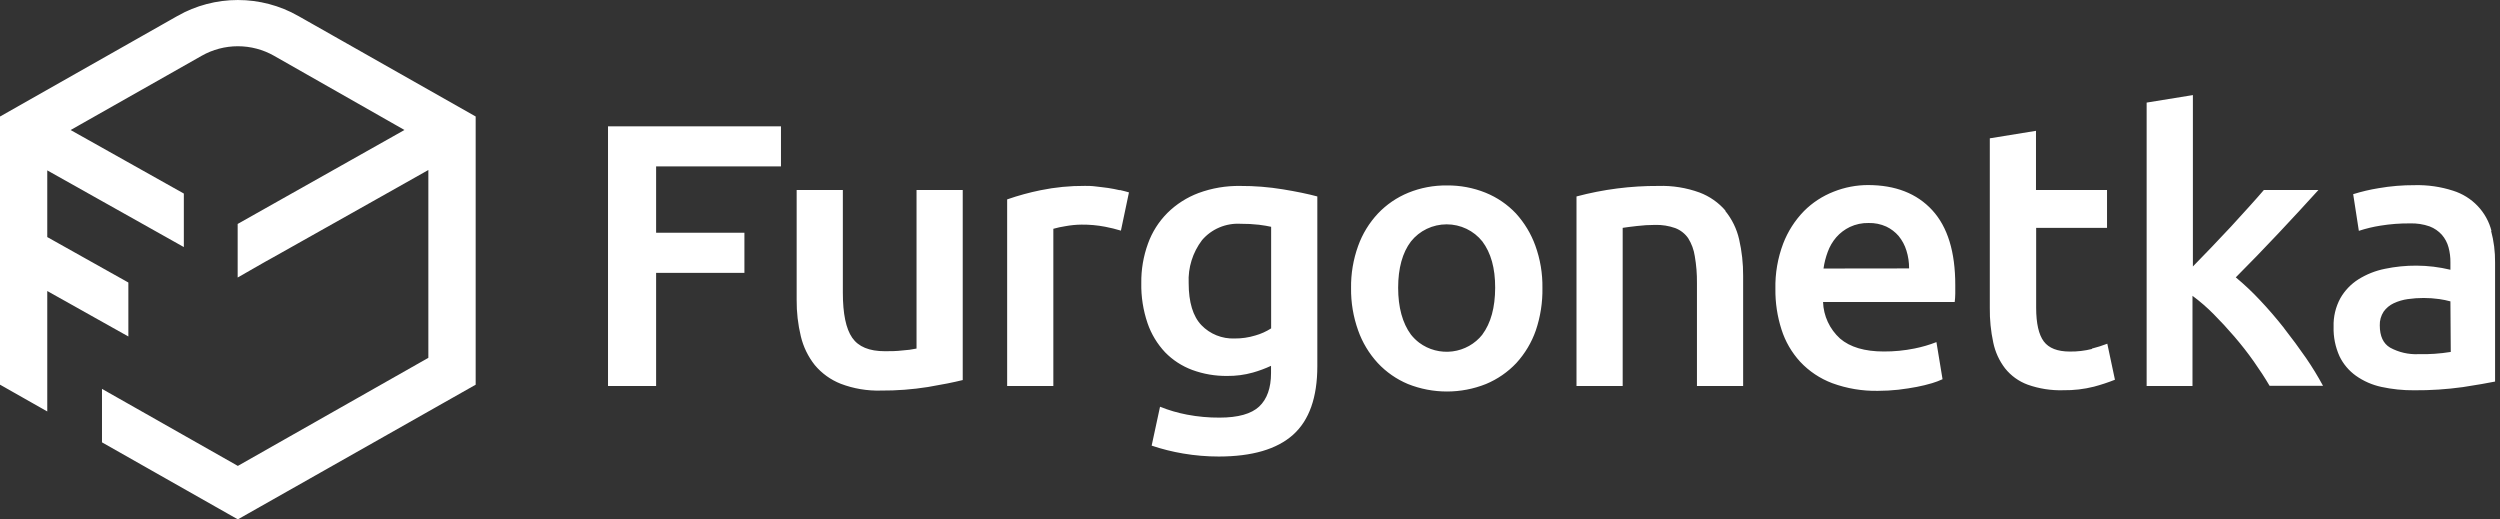
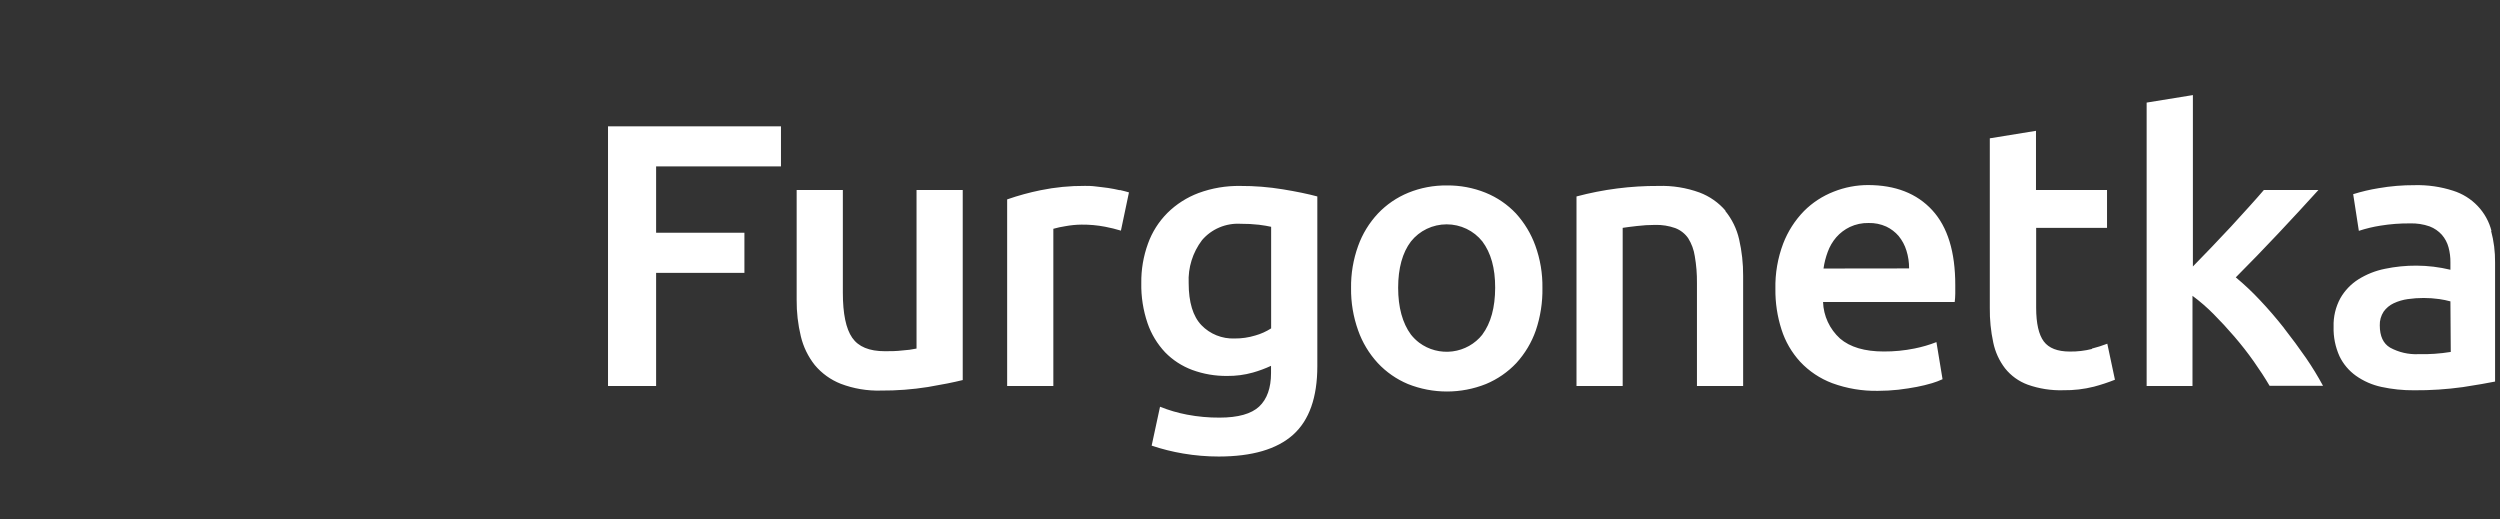
<svg xmlns="http://www.w3.org/2000/svg" width="231" height="48" viewBox="0 0 231 48" fill="none">
  <rect x="0" y="0" width="231" height="48" fill="#333333" stroke="none" />
  <g clip-path="url(#clip0_2918_15156)">
-     <path d="M39.335 15.272L33.922 18.322L33.922 18.322L24.997 23.342L24.994 23.343L24.238 23.763L24.238 23.763L24.233 23.766L22.46 24.781V20.985L25.485 19.28L25.485 19.28L37.618 12.446L38.388 12.012L37.62 11.576L25.57 4.721L25.57 4.721C24.478 4.1 23.239 3.773 21.979 3.773C20.718 3.773 19.479 4.1 18.387 4.721C18.387 4.721 18.387 4.721 18.387 4.721L6.28 11.58L5.509 12.018L6.282 12.451L16.487 18.177V21.975L4.612 15.307L3.867 14.889V15.743V21.905V22.198L4.123 22.341L11.361 26.398V30.238L4.611 26.455L3.867 26.038V26.891V37.16L0.5 35.252V11.059L16.653 1.904L16.653 1.903C18.271 0.985 20.108 0.501 21.979 0.501C23.849 0.501 25.686 0.985 27.304 1.903L27.305 1.904L43.452 11.054V35.255L21.976 47.415L9.924 40.582V36.791L11.615 37.749L11.615 37.749L21.73 43.485L21.976 43.625L22.223 43.485L39.827 33.498L40.08 33.354V33.063V15.707V14.852L39.335 15.272Z" fill="white" stroke="white" />
    <path d="M56.18 11.672H72.162V15.374H60.625V21.505H68.784V25.212H60.625V35.667H56.18V11.672ZM84.688 17.556H88.956V35.117C88.133 35.323 87.062 35.537 85.744 35.759C84.309 35.987 82.857 36.097 81.404 36.088C80.134 36.125 78.87 35.912 77.685 35.461C76.749 35.092 75.924 34.497 75.285 33.731C74.666 32.949 74.228 32.045 73.998 31.081C73.731 29.975 73.601 28.84 73.611 27.703V17.556H77.879V27.045C77.879 28.986 78.166 30.373 78.742 31.205C79.317 32.036 80.311 32.452 81.759 32.452C82.282 32.452 82.805 32.452 83.401 32.38C83.834 32.355 84.264 32.297 84.688 32.206V17.556ZM103.469 17.556C103.819 17.639 104.101 17.71 104.316 17.777L103.573 21.31C103.092 21.164 102.603 21.044 102.109 20.95C101.394 20.813 100.667 20.748 99.938 20.755C99.436 20.759 98.936 20.808 98.443 20.899C98.067 20.956 97.694 21.037 97.329 21.14V35.667H93.061V18.424C94.069 18.073 95.1 17.79 96.147 17.577C97.499 17.3 98.877 17.166 100.257 17.176C100.54 17.176 100.869 17.176 101.246 17.228C101.622 17.279 101.999 17.31 102.376 17.366C102.752 17.423 103.118 17.495 103.469 17.577V17.556ZM114.598 17.181C115.921 17.175 117.242 17.28 118.546 17.495C119.795 17.7 120.853 17.919 121.721 18.152V33.834C121.721 36.719 120.975 38.831 119.483 40.17C117.99 41.508 115.703 42.179 112.621 42.183C111.517 42.183 110.414 42.09 109.326 41.906C108.337 41.739 107.363 41.496 106.413 41.176L107.187 37.582C107.989 37.905 108.821 38.149 109.671 38.311C110.665 38.501 111.676 38.594 112.689 38.588C114.404 38.588 115.628 38.239 116.35 37.562C117.072 36.884 117.443 35.841 117.443 34.481V33.803C116.903 34.054 116.343 34.261 115.769 34.424C114.996 34.641 114.194 34.746 113.39 34.737C112.289 34.749 111.194 34.562 110.163 34.183C109.215 33.83 108.359 33.274 107.658 32.555C106.931 31.782 106.378 30.867 106.036 29.87C105.627 28.671 105.431 27.411 105.456 26.147C105.44 24.909 105.649 23.678 106.073 22.511C106.454 21.447 107.068 20.478 107.872 19.672C108.687 18.866 109.668 18.239 110.749 17.834C111.979 17.381 113.284 17.16 114.598 17.181ZM117.453 20.956C117.15 20.889 116.774 20.822 116.324 20.766C115.763 20.703 115.199 20.674 114.634 20.678C113.961 20.639 113.288 20.755 112.669 21.017C112.049 21.279 111.501 21.68 111.068 22.188C110.202 23.33 109.766 24.73 109.833 26.152C109.833 27.929 110.231 29.233 111.015 30.049C111.406 30.455 111.881 30.775 112.408 30.986C112.934 31.198 113.501 31.297 114.07 31.276C114.72 31.282 115.368 31.189 115.989 30.999C116.508 30.854 117.002 30.632 117.453 30.342V20.956ZM141.867 22.701C142.319 23.952 142.54 25.272 142.52 26.599C142.544 27.934 142.338 29.264 141.909 30.532C141.521 31.645 140.909 32.67 140.109 33.546C139.325 34.379 138.369 35.038 137.306 35.482C134.992 36.406 132.403 36.406 130.089 35.482C129.032 35.038 128.084 34.378 127.307 33.546C126.502 32.671 125.885 31.646 125.492 30.532C125.042 29.275 124.821 27.951 124.838 26.619C124.819 25.292 125.041 23.973 125.492 22.722C125.89 21.613 126.512 20.595 127.322 19.728C128.108 18.899 129.066 18.244 130.131 17.808C131.259 17.349 132.471 17.12 133.692 17.135C134.919 17.121 136.135 17.35 137.27 17.808C138.336 18.241 139.295 18.896 140.078 19.728C140.865 20.596 141.472 21.606 141.867 22.701ZM136.966 30.917C137.756 29.854 138.148 28.411 138.153 26.588C138.159 24.766 137.756 23.359 136.971 22.311C136.58 21.818 136.08 21.42 135.508 21.145C134.936 20.871 134.308 20.729 133.671 20.729C133.035 20.729 132.407 20.871 131.835 21.145C131.263 21.42 130.763 21.818 130.371 22.311C129.587 23.338 129.189 24.786 129.189 26.588C129.189 28.391 129.587 29.854 130.371 30.917C130.592 31.195 130.846 31.445 131.13 31.662C132.007 32.319 133.113 32.609 134.207 32.47C135.301 32.33 136.294 31.772 136.971 30.917H136.966ZM159.403 19.472C160.033 20.243 160.475 21.146 160.694 22.111C160.948 23.22 161.073 24.353 161.066 25.49V35.667H156.798V26.152C156.808 25.321 156.741 24.491 156.599 23.672C156.512 23.082 156.304 22.517 155.987 22.008C155.693 21.585 155.276 21.259 154.79 21.074C154.196 20.864 153.569 20.765 152.938 20.781C152.372 20.782 151.806 20.816 151.244 20.884C150.653 20.95 150.198 21.012 149.936 21.053V35.667H145.669V18.152C148.135 17.495 150.681 17.168 153.237 17.181C154.53 17.14 155.82 17.346 157.033 17.787C157.973 18.14 158.805 18.724 159.45 19.482L159.403 19.472ZM172.592 17.099C175.134 17.099 177.116 17.873 178.539 19.42C179.961 20.968 180.671 23.276 180.667 26.347C180.667 26.578 180.667 26.861 180.667 27.128C180.667 27.395 180.641 27.677 180.615 27.903H168.45C168.471 28.54 168.62 29.167 168.889 29.747C169.158 30.327 169.543 30.849 170.019 31.282C170.95 32.079 172.298 32.478 174.062 32.478C175.016 32.483 175.968 32.39 176.902 32.201C177.593 32.063 178.27 31.866 178.926 31.61L179.491 35.04C179.177 35.184 178.854 35.306 178.523 35.405C178.058 35.544 177.587 35.657 177.111 35.749C176.635 35.841 176.013 35.939 175.401 36.011C174.779 36.078 174.154 36.113 173.529 36.114C172.085 36.141 170.65 35.901 169.298 35.405C168.169 34.979 167.156 34.302 166.337 33.428C165.55 32.569 164.961 31.553 164.612 30.45C164.221 29.234 164.03 27.966 164.047 26.691C164.016 25.262 164.261 23.841 164.768 22.501C165.197 21.385 165.849 20.365 166.688 19.502C167.468 18.72 168.407 18.108 169.444 17.705C170.453 17.305 171.531 17.099 172.619 17.099H172.592ZM176.4 24.802C176.405 24.243 176.322 23.687 176.154 23.153C176.004 22.662 175.759 22.203 175.432 21.803C175.118 21.439 174.73 21.143 174.292 20.935C173.78 20.703 173.219 20.591 172.655 20.606C172.059 20.593 171.467 20.718 170.929 20.971C170.449 21.201 170.022 21.524 169.674 21.921C169.33 22.32 169.062 22.778 168.884 23.271C168.698 23.77 168.566 24.286 168.492 24.812L176.4 24.802ZM193.287 32.211C193.772 32.089 194.249 31.938 194.715 31.759L195.421 35.087C194.788 35.339 194.14 35.553 193.481 35.728C192.558 35.961 191.609 36.071 190.657 36.057C189.535 36.092 188.417 35.918 187.362 35.544C186.537 35.241 185.813 34.72 185.27 34.039C184.728 33.333 184.355 32.517 184.177 31.651C183.951 30.598 183.844 29.523 183.858 28.447V12.781L188.125 12.088V17.556H194.689V21.053H188.141V28.432C188.141 29.89 188.382 30.927 188.847 31.549C189.312 32.17 190.118 32.483 191.248 32.483C191.942 32.493 192.635 32.412 193.308 32.242L193.287 32.211ZM211.032 30.306C211.754 31.23 212.439 32.155 213.077 33.079C213.645 33.907 214.169 34.764 214.646 35.646H209.709C209.287 34.927 208.799 34.176 208.245 33.392C207.696 32.611 207.099 31.852 206.461 31.107C205.823 30.363 205.18 29.669 204.526 29.012C203.925 28.404 203.276 27.843 202.586 27.333V35.667H198.35V9.479L202.623 8.786V24.622L204.349 22.84C204.962 22.203 205.562 21.568 206.148 20.935C206.733 20.298 207.288 19.687 207.821 19.097C208.355 18.506 208.804 17.998 209.181 17.556H214.223C213.051 18.85 211.813 20.191 210.509 21.577C209.205 22.963 207.898 24.314 206.587 25.628C207.372 26.28 208.114 26.98 208.81 27.723C209.584 28.541 210.335 29.413 211.064 30.337L211.032 30.306ZM230.174 21.32C230.43 22.275 230.555 23.259 230.545 24.247V35.256C229.886 35.395 228.893 35.559 227.564 35.769C226.074 35.975 224.571 36.073 223.066 36.062C222.046 36.071 221.029 35.966 220.033 35.749C219.189 35.567 218.392 35.217 217.69 34.722C217.039 34.257 216.518 33.639 216.173 32.925C215.784 32.064 215.596 31.129 215.624 30.188C215.595 29.273 215.81 28.367 216.247 27.559C216.65 26.85 217.225 26.249 217.92 25.808C218.67 25.34 219.502 25.011 220.373 24.837C221.329 24.638 222.304 24.54 223.281 24.545C224.338 24.55 225.392 24.677 226.419 24.925V24.247C226.425 23.779 226.367 23.313 226.246 22.861C226.132 22.431 225.921 22.033 225.629 21.695C225.321 21.352 224.934 21.086 224.499 20.92C223.916 20.715 223.298 20.621 222.679 20.642C221.77 20.634 220.862 20.703 219.965 20.848C219.283 20.954 218.612 21.116 217.957 21.33L217.434 17.942C218.205 17.701 218.994 17.515 219.792 17.387C220.887 17.197 221.997 17.104 223.108 17.11C224.317 17.077 225.522 17.251 226.67 17.623C227.535 17.896 228.315 18.381 228.935 19.032C229.556 19.684 229.996 20.48 230.216 21.346L230.174 21.32ZM226.419 27.846C226.084 27.756 225.743 27.685 225.399 27.636C224.433 27.499 223.452 27.499 222.486 27.636C222.033 27.698 221.592 27.828 221.178 28.021C220.805 28.196 220.484 28.463 220.247 28.796C220 29.174 219.876 29.616 219.892 30.065C219.892 31.056 220.211 31.744 220.844 32.119C221.64 32.554 222.543 32.764 223.453 32.724C224.457 32.749 225.46 32.68 226.45 32.519L226.419 27.846Z" fill="white" />
  </g>
  <defs>
    <clipPath id="clip0_2918_15156">
      <rect width="230.571" height="48" fill="white" />
    </clipPath>
  </defs>
</svg>